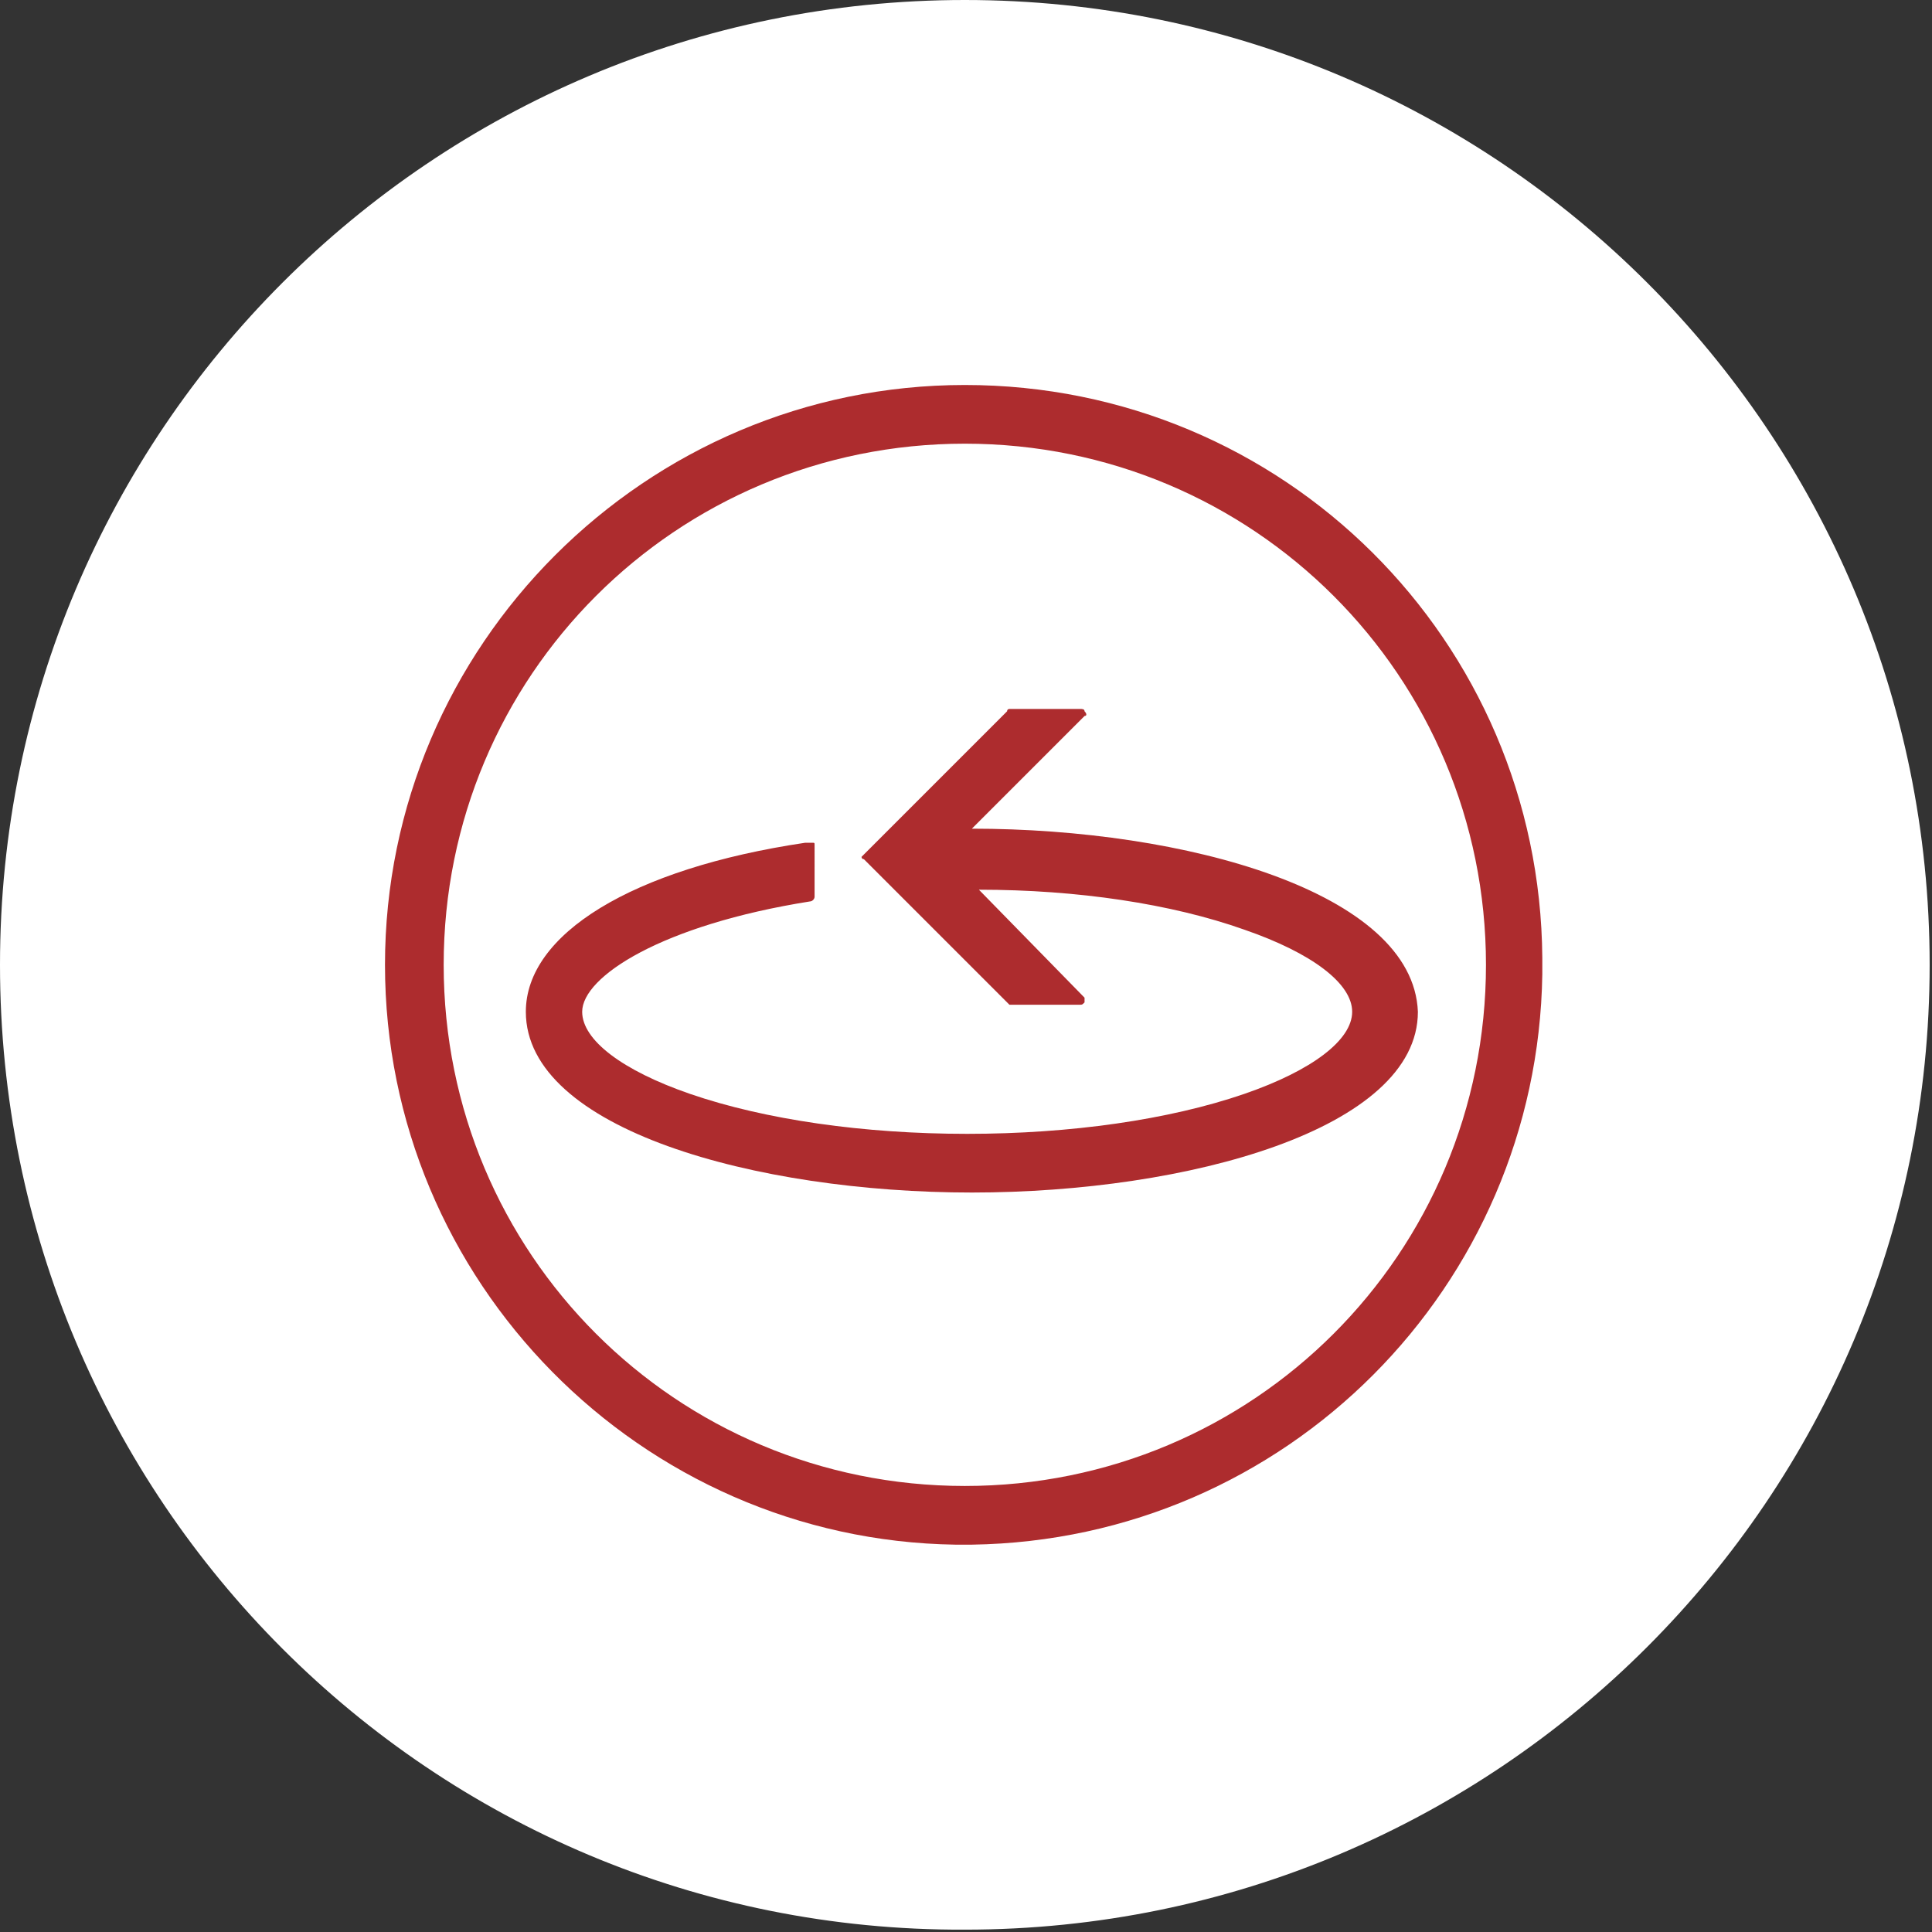
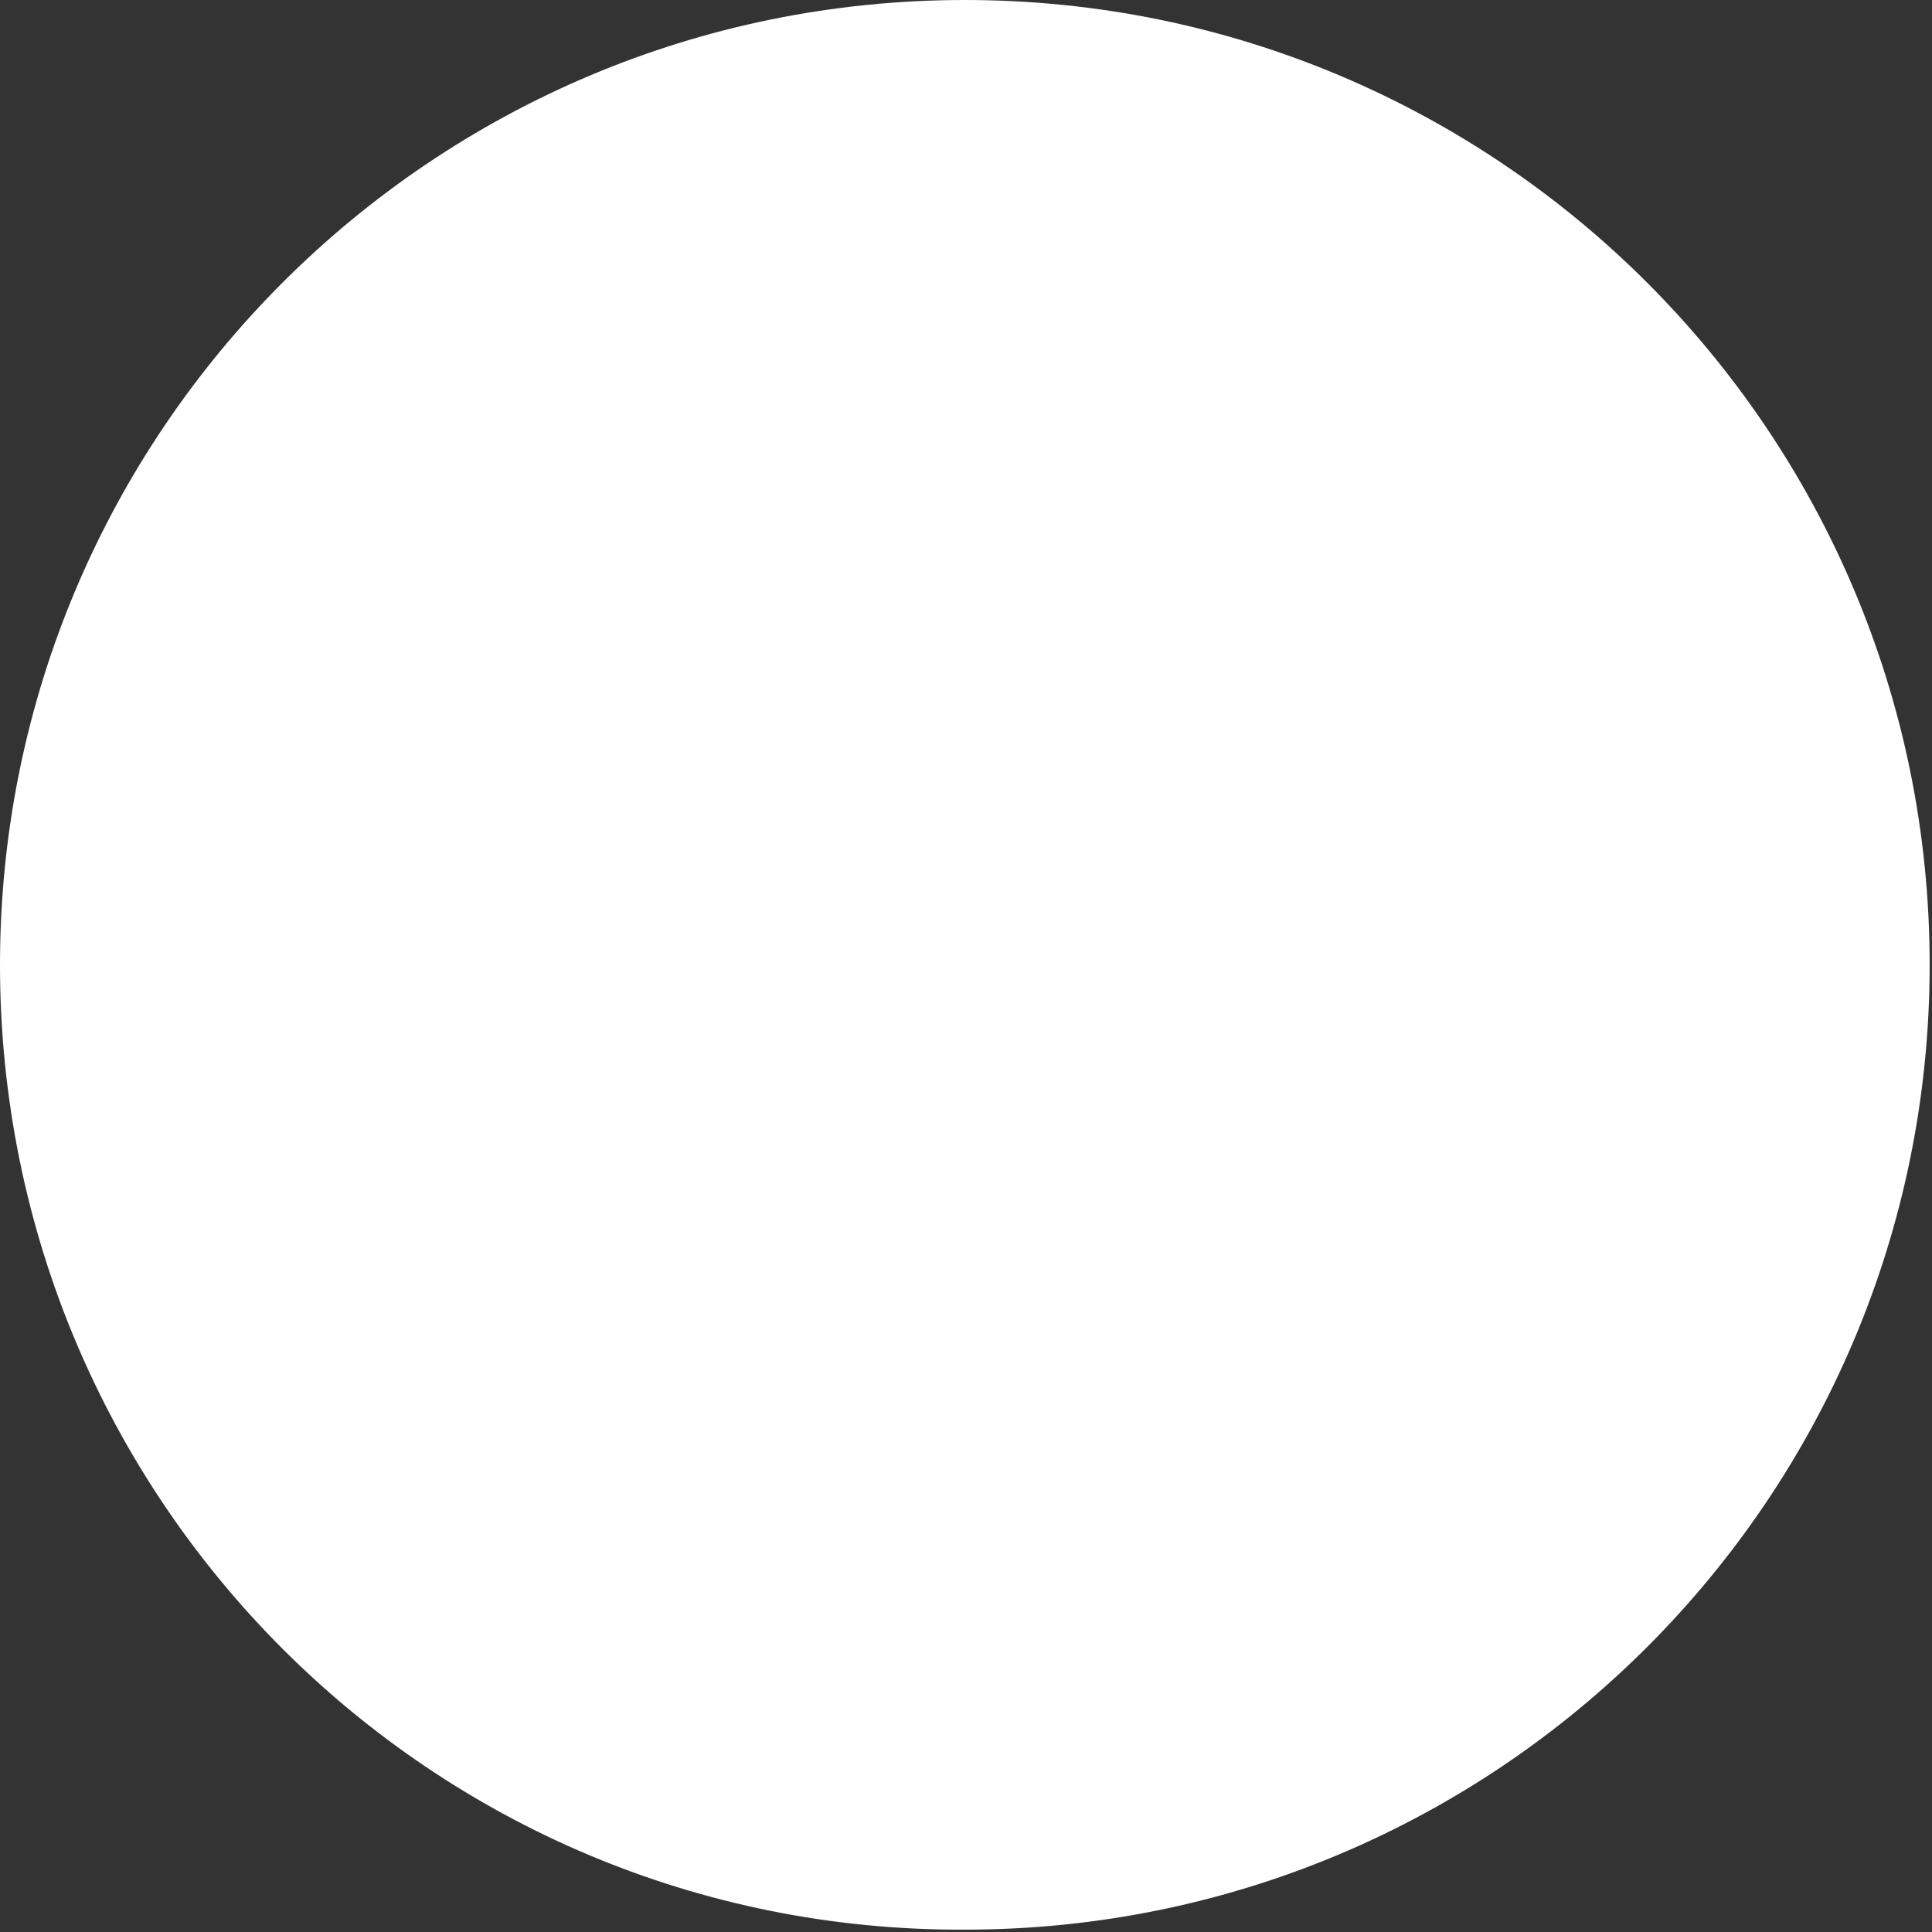
<svg xmlns="http://www.w3.org/2000/svg" version="1.1" x="0px" y="0px" width="82.3px" height="82.3px" viewBox="0 0 82.3 82.3" enable-background="new 0 0 82.3 82.3" xml:space="preserve">
  <rect x="0" y="0" width="82.3" height="82.3" fill="#333333" stroke="none" />
  <defs>
</defs>
  <path fill-rule="evenodd" clip-rule="evenodd" fill="#FFFFFF" d="M41.1,0c22.7,0,41.1,18.4,41.1,41.1c0,22.7-18.4,41.1-41.1,41.1  C18.4,82.3,0,63.9,0,41.1C0,18.4,18.4,0,41.1,0" />
-   <path fill="#AD2C2E" d="M41.1,63.3c-12.3,0-22.2-9.9-22.2-22.2c0-12.3,9.9-22.2,22.2-22.2c12.3,0,22.2,9.9,22.2,22.2  C63.3,53.4,53.4,63.3,41.1,63.3 M41.1,16.4c-13.6,0-24.7,11.1-24.7,24.7c0,13.5,10.9,24.5,24.3,24.7h0.7c13.4-0.2,24.1-11,24.3-24.3  v-0.7C65.6,27.3,54.7,16.4,41.1,16.4" />
-   <path fill="#AD2C2E" d="M41.4,35.3l4.8-4.8c0.1,0,0.1-0.1,0-0.2c0-0.1-0.1-0.1-0.2-0.1h-3c0,0-0.1,0-0.1,0.1l-6.1,6.1  c0,0-0.1,0.1-0.1,0.1c0,0,0,0.1,0.1,0.1l6.1,6.1c0,0,0.1,0.1,0.1,0.1h3c0.1,0,0.1,0,0.2-0.1c0-0.1,0-0.1,0-0.2l-4.5-4.6  c4.2,0,8.2,0.6,11.3,1.7c2.9,1,4.6,2.3,4.6,3.5c0,1.2-1.7,2.5-4.6,3.5c-3.2,1.1-7.4,1.7-11.8,1.7c-4.4,0-8.6-0.6-11.8-1.7  c-2.9-1-4.6-2.3-4.6-3.5c0-1.5,3.4-3.7,9.7-4.7c0.1,0,0.2-0.1,0.2-0.2V36c0-0.1,0-0.1-0.1-0.1c0,0-0.1,0-0.1,0l-0.1,0  c-0.1,0-0.1,0-0.1,0c-7.4,1.1-11.9,3.9-11.9,7.2c0,5,9.8,7.7,19,7.7c9.2,0,19-2.7,19-7.7C60.2,38,50.5,35.3,41.4,35.3" />
</svg>